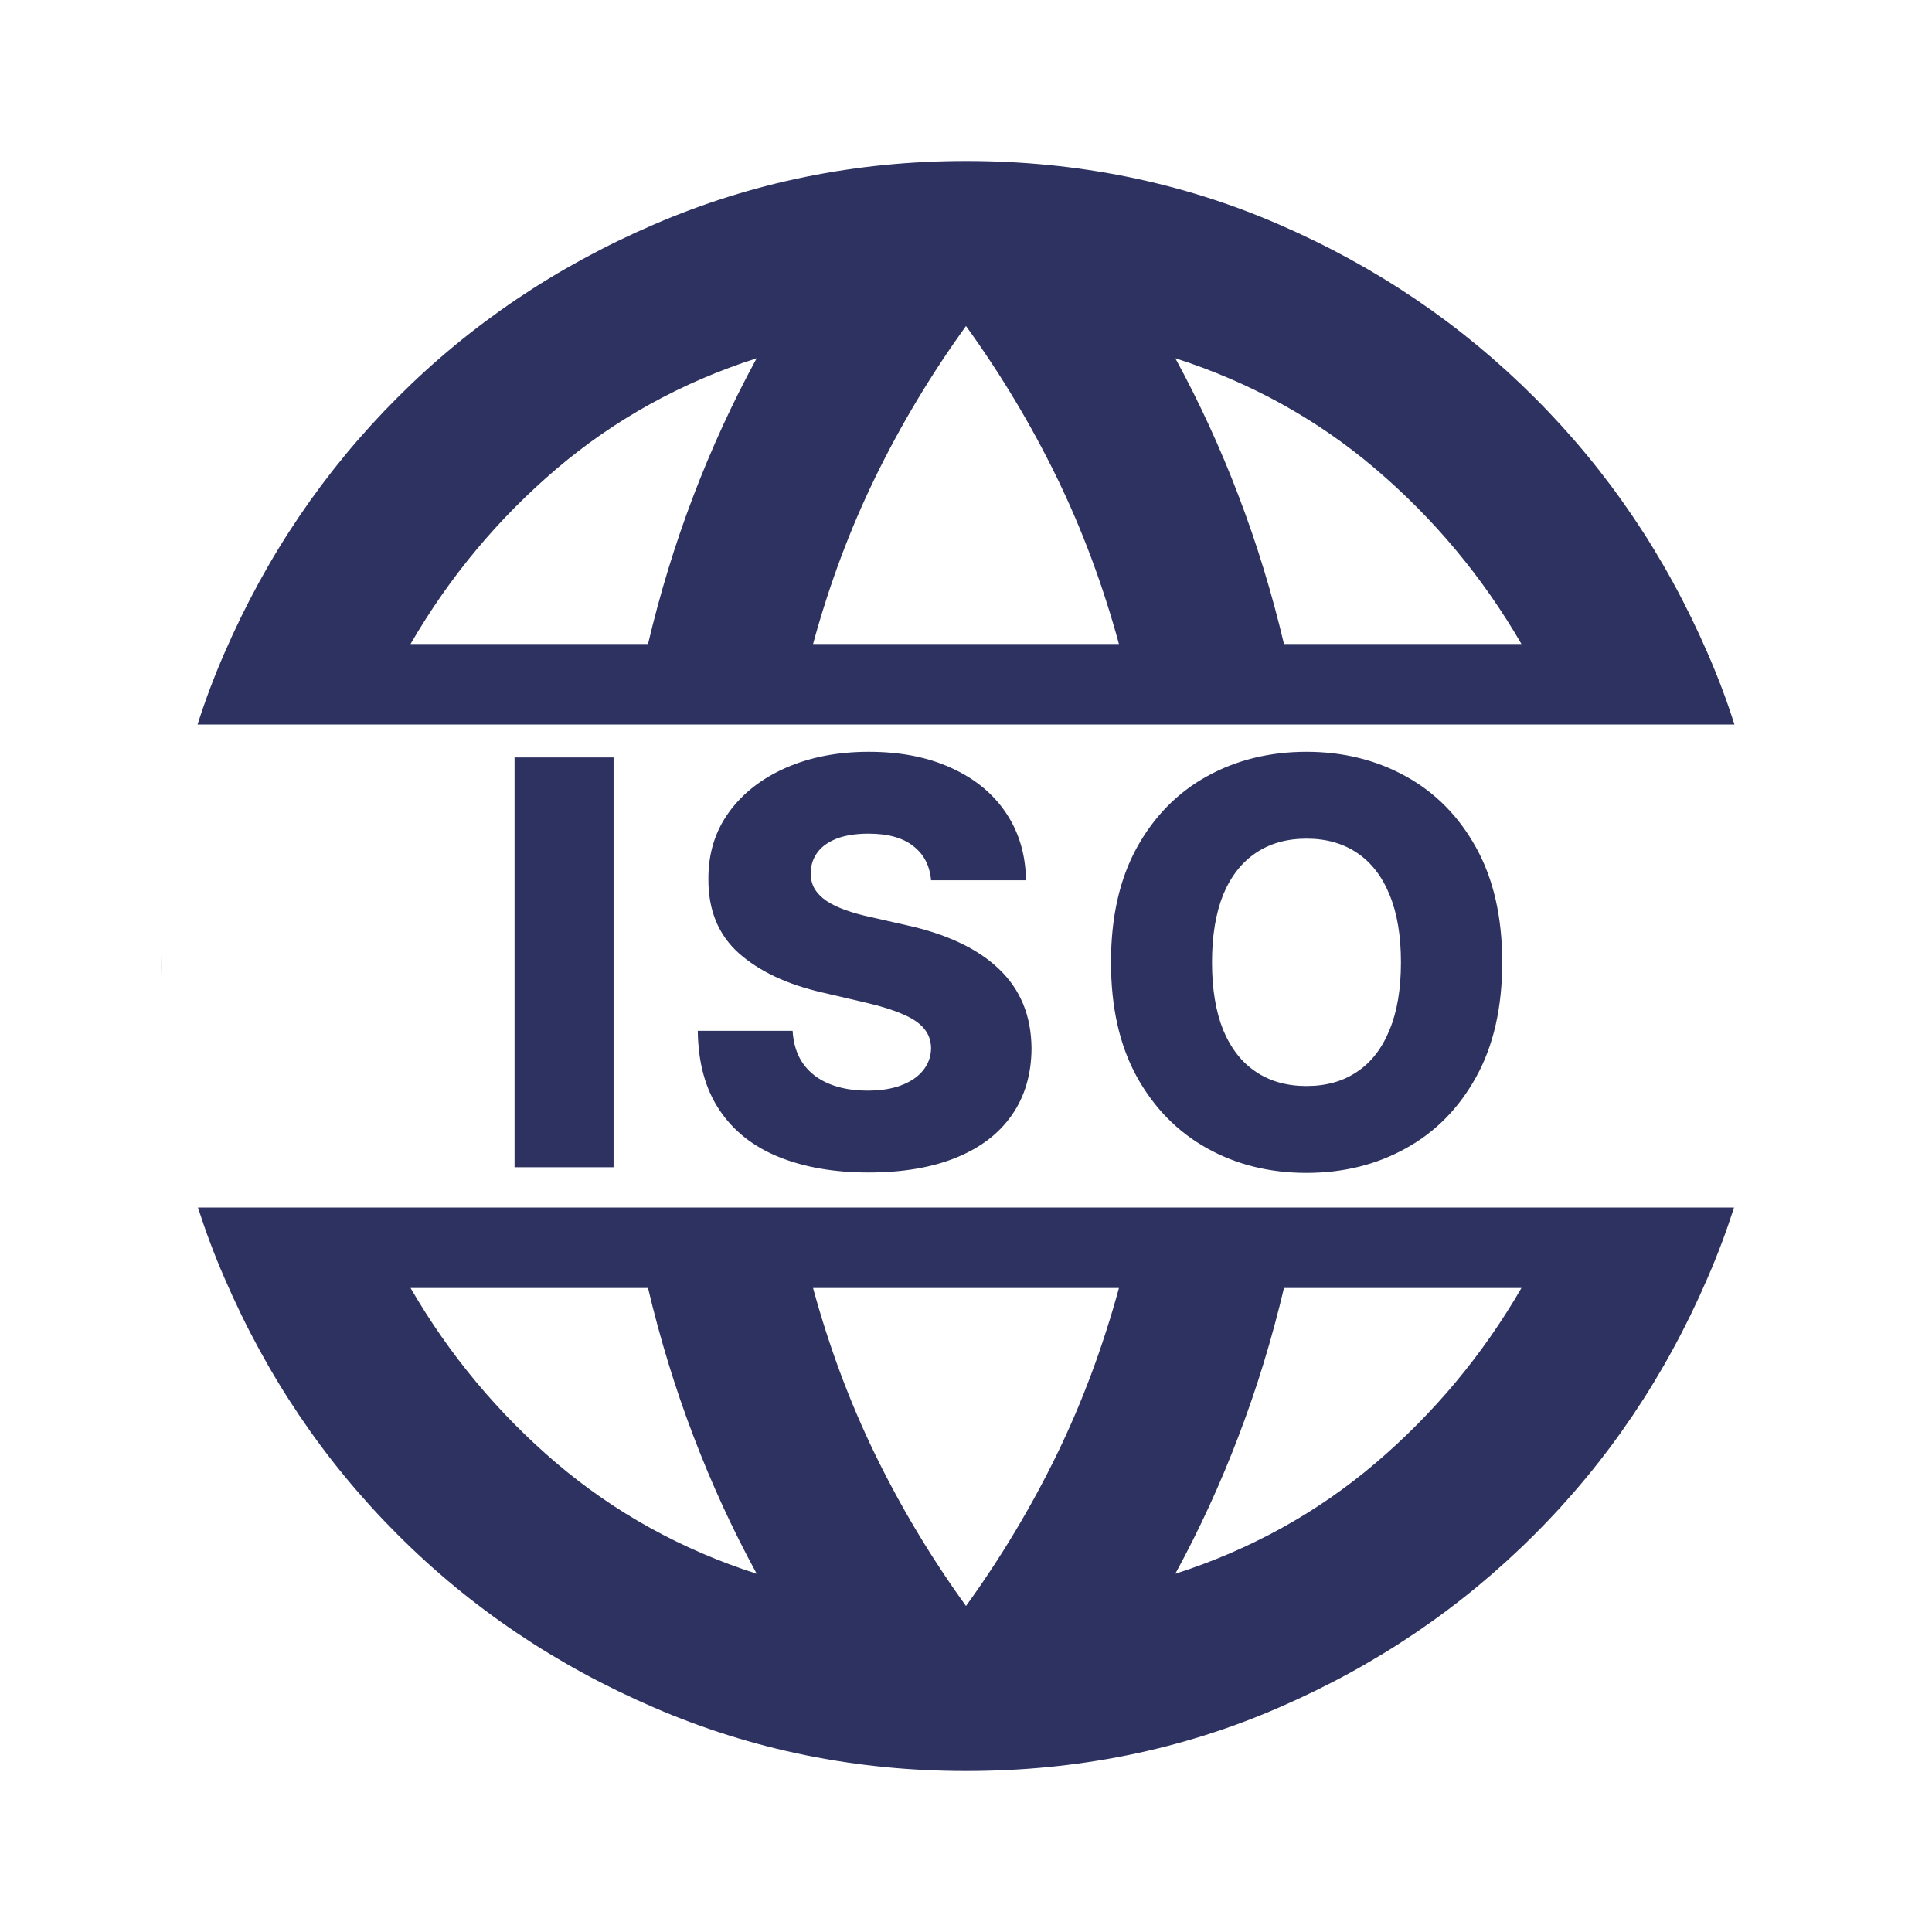
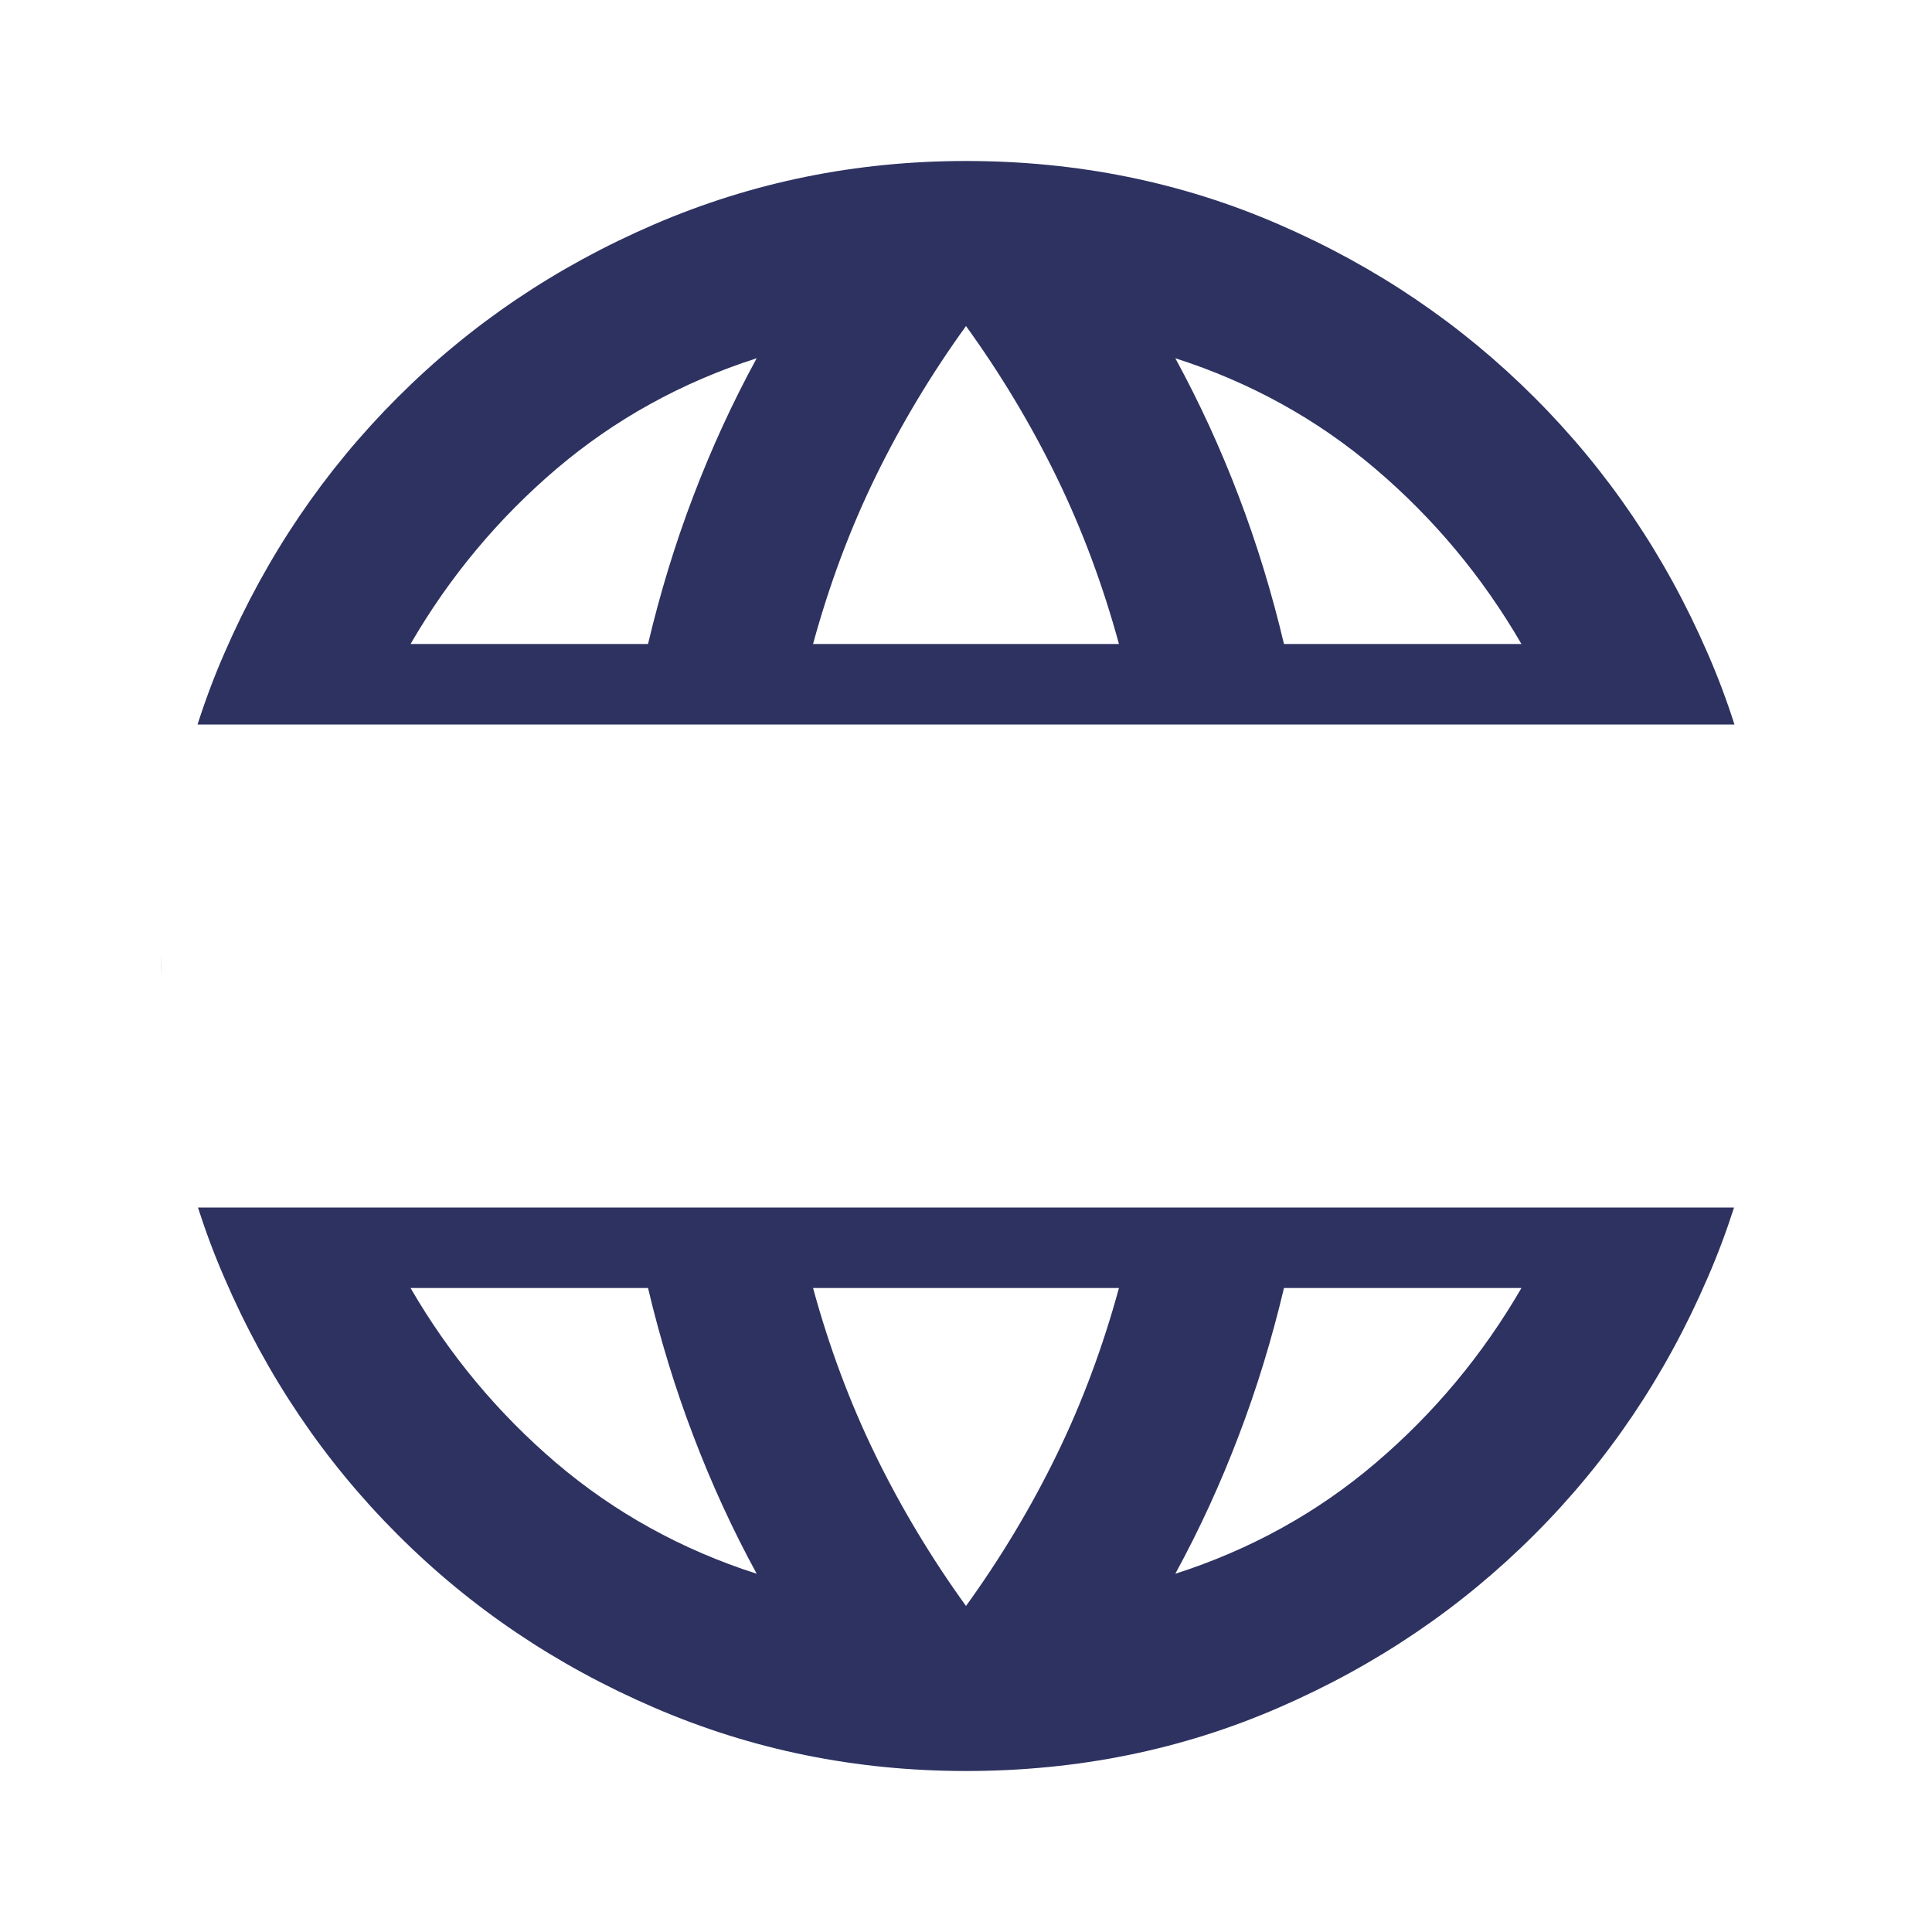
<svg xmlns="http://www.w3.org/2000/svg" width="24" height="24" viewBox="0 0 24 24" fill="none">
  <mask id="mask0_2972_38501" style="mask-type:alpha" maskUnits="userSpaceOnUse" x="0" y="0" width="24" height="24">
    <rect width="24" height="24" fill="#D9D9D9" />
  </mask>
  <g mask="url(#mask0_2972_38501)">
    <path fill-rule="evenodd" clip-rule="evenodd" d="M8.125 21.212C9.342 21.738 10.633 22 12 22C13.383 22 14.679 21.738 15.887 21.212C17.096 20.688 18.154 19.971 19.062 19.062C19.971 18.154 20.688 17.092 21.212 15.875C21.337 15.588 21.446 15.296 21.541 15H2.459C2.554 15.296 2.663 15.588 2.788 15.875C3.312 17.092 4.029 18.154 4.938 19.062C5.846 19.971 6.908 20.688 8.125 21.212ZM2.001 12.144L2.001 11.854C2 11.903 2 11.951 2 12C2 12.048 2 12.096 2.001 12.144ZM2.454 9C2.55 8.699 2.661 8.403 2.788 8.113C3.312 6.904 4.029 5.846 4.938 4.938C5.846 4.029 6.908 3.312 8.125 2.788C9.342 2.263 10.633 2 12 2C13.383 2 14.679 2.263 15.887 2.788C17.096 3.312 18.154 4.029 19.062 4.938C19.971 5.846 20.688 6.904 21.212 8.113C21.339 8.403 21.45 8.699 21.546 9H2.454ZM13.125 18.075C12.808 18.725 12.433 19.35 12 19.95C11.567 19.35 11.192 18.725 10.875 18.075C10.558 17.425 10.3 16.733 10.1 16H13.9C13.7 16.733 13.442 17.425 13.125 18.075ZM8.613 17.837C8.838 18.429 9.1 19 9.4 19.55C8.467 19.25 7.638 18.792 6.912 18.175C6.188 17.558 5.583 16.833 5.1 16H8.05C8.2 16.633 8.387 17.246 8.613 17.837ZM17.087 18.175C16.363 18.792 15.533 19.25 14.6 19.55C14.9 19 15.162 18.429 15.387 17.837C15.613 17.246 15.8 16.633 15.95 16H18.9C18.417 16.833 17.812 17.558 17.087 18.175ZM18.9 8H15.95C15.8 7.367 15.613 6.754 15.387 6.162C15.162 5.571 14.9 5 14.6 4.45C15.533 4.75 16.363 5.208 17.087 5.825C17.812 6.442 18.417 7.167 18.9 8ZM13.125 5.925C13.442 6.575 13.7 7.267 13.9 8H10.1C10.3 7.267 10.558 6.575 10.875 5.925C11.192 5.275 11.567 4.65 12 4.05C12.433 4.65 12.808 5.275 13.125 5.925ZM8.05 8H5.1C5.583 7.167 6.188 6.442 6.912 5.825C7.638 5.208 8.467 4.75 9.4 4.45C9.1 5 8.838 5.571 8.613 6.162C8.387 6.754 8.2 7.367 8.05 8Z" fill="#2D3261" />
  </g>
-   <path d="M7.622 9.409V14.5H6.392V9.409H7.622ZM11.566 10.935C11.55 10.753 11.476 10.611 11.345 10.51C11.216 10.408 11.031 10.356 10.791 10.356C10.632 10.356 10.499 10.377 10.393 10.418C10.287 10.46 10.207 10.517 10.154 10.59C10.101 10.661 10.074 10.743 10.072 10.836C10.069 10.912 10.084 10.979 10.117 11.037C10.152 11.095 10.202 11.147 10.266 11.191C10.332 11.235 10.412 11.273 10.505 11.306C10.598 11.339 10.702 11.368 10.818 11.393L11.255 11.492C11.507 11.547 11.729 11.62 11.922 11.711C12.116 11.802 12.278 11.911 12.409 12.037C12.541 12.162 12.642 12.307 12.71 12.472C12.778 12.636 12.812 12.82 12.814 13.023C12.812 13.345 12.731 13.621 12.57 13.851C12.41 14.082 12.179 14.258 11.877 14.381C11.577 14.503 11.215 14.565 10.791 14.565C10.365 14.565 9.994 14.501 9.677 14.373C9.361 14.246 9.114 14.052 8.939 13.791C8.763 13.531 8.673 13.202 8.668 12.805H9.846C9.856 12.969 9.9 13.105 9.978 13.215C10.056 13.324 10.163 13.407 10.299 13.463C10.436 13.52 10.595 13.548 10.776 13.548C10.941 13.548 11.082 13.526 11.198 13.481C11.316 13.436 11.406 13.374 11.469 13.294C11.532 13.215 11.565 13.124 11.566 13.021C11.565 12.925 11.535 12.843 11.477 12.775C11.419 12.705 11.329 12.646 11.208 12.596C11.089 12.544 10.937 12.497 10.751 12.454L10.219 12.33C9.778 12.229 9.431 12.066 9.177 11.84C8.924 11.613 8.798 11.307 8.8 10.921C8.798 10.606 8.882 10.33 9.053 10.093C9.224 9.856 9.46 9.671 9.762 9.538C10.063 9.406 10.407 9.339 10.793 9.339C11.188 9.339 11.53 9.407 11.82 9.541C12.111 9.673 12.338 9.86 12.498 10.1C12.659 10.34 12.741 10.619 12.745 10.935H11.566ZM18.661 11.954C18.661 12.515 18.553 12.989 18.337 13.379C18.122 13.768 17.83 14.064 17.462 14.266C17.096 14.469 16.685 14.57 16.23 14.57C15.772 14.57 15.36 14.468 14.994 14.264C14.628 14.06 14.337 13.764 14.122 13.376C13.908 12.987 13.801 12.513 13.801 11.954C13.801 11.394 13.908 10.92 14.122 10.53C14.337 10.141 14.628 9.845 14.994 9.643C15.36 9.441 15.772 9.339 16.23 9.339C16.685 9.339 17.096 9.441 17.462 9.643C17.83 9.845 18.122 10.141 18.337 10.53C18.553 10.92 18.661 11.394 18.661 11.954ZM17.403 11.954C17.403 11.623 17.356 11.343 17.261 11.114C17.168 10.886 17.034 10.713 16.858 10.595C16.684 10.477 16.475 10.418 16.23 10.418C15.986 10.418 15.776 10.477 15.601 10.595C15.425 10.713 15.29 10.886 15.195 11.114C15.103 11.343 15.056 11.623 15.056 11.954C15.056 12.286 15.103 12.566 15.195 12.795C15.29 13.023 15.425 13.197 15.601 13.314C15.776 13.432 15.986 13.491 16.23 13.491C16.475 13.491 16.684 13.432 16.858 13.314C17.034 13.197 17.168 13.023 17.261 12.795C17.356 12.566 17.403 12.286 17.403 11.954Z" fill="#2D3261" />
</svg>